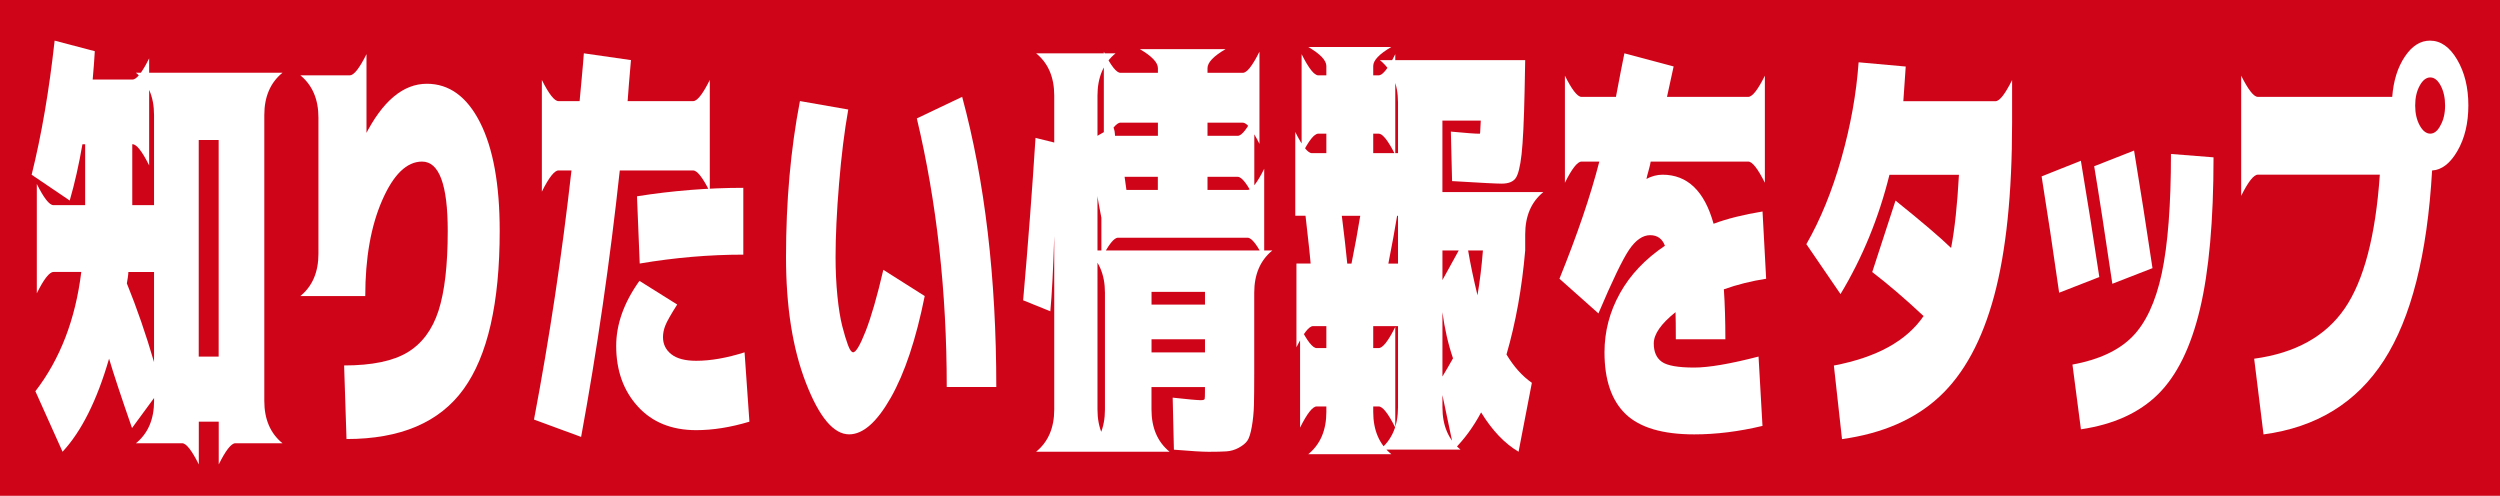
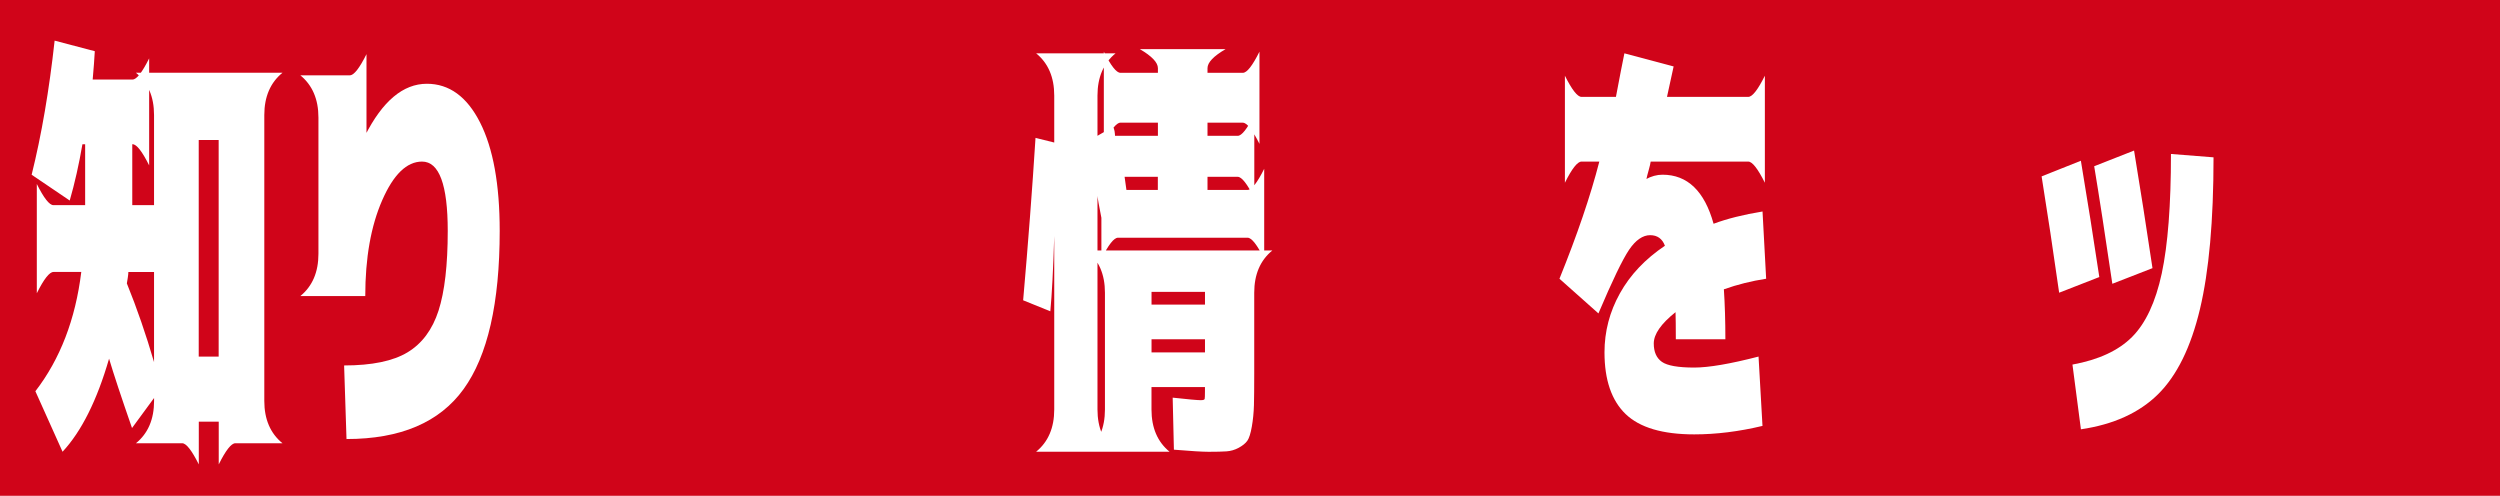
<svg xmlns="http://www.w3.org/2000/svg" width="237" height="47" viewBox="0 0 237 47" fill="none">
  <rect width="237" height="47" fill="#D00419" />
  <path d="M3.49 27.788V17.443C4.159 18.779 4.683 19.449 5.064 19.449H8.072V13.676H7.814C7.487 15.573 7.09 17.351 6.61 19.01L3 16.566C3.938 12.793 4.662 8.557 5.179 3.852L8.987 4.854C8.949 5.575 8.881 6.473 8.786 7.54H12.566C12.947 7.54 13.474 6.874 14.14 5.534V15.679C13.471 14.343 12.947 13.673 12.566 13.673H12.539V19.445H14.603V10.906C14.603 9.169 14.032 7.832 12.886 6.898H26.777C25.631 7.832 25.056 9.169 25.056 10.906V38.011C25.056 39.748 25.631 41.084 26.777 42.019H22.31C21.929 42.019 21.402 42.685 20.736 44.025V39.976H18.846V44.025C18.176 42.688 17.652 42.019 17.271 42.019H12.889C14.035 41.084 14.606 39.744 14.606 38.011V37.728L12.515 40.577C11.485 37.609 10.758 35.417 10.34 34.002C9.194 37.96 7.722 40.9 5.93 42.825L3.354 37.089C5.703 34.043 7.154 30.273 7.705 25.782H5.07C4.69 25.782 4.163 26.449 3.496 27.788H3.49ZM12.169 25.786C12.169 25.918 12.148 26.105 12.111 26.347C12.073 26.588 12.043 26.761 12.026 26.867C12.981 29.219 13.838 31.704 14.603 34.325V25.786H12.169ZM20.729 33.802V13.275H18.839V33.805H20.729V33.802Z" fill="white" />
  <path d="M34.739 12.874H34.597C36.259 9.586 38.214 7.941 40.468 7.941C42.586 7.941 44.269 9.165 45.509 11.609C46.75 14.053 47.372 17.483 47.372 21.893C47.372 28.736 46.23 33.734 43.949 36.888C41.668 40.043 37.969 41.621 32.849 41.621L32.622 34.645C35.256 34.645 37.262 34.23 38.636 33.4C40.009 32.571 40.988 31.255 41.573 29.45C42.154 27.645 42.446 25.126 42.446 21.893C42.446 17.511 41.634 15.318 40.012 15.318C38.561 15.318 37.299 16.542 36.232 18.986C35.161 21.434 34.627 24.459 34.627 28.066H28.471C29.616 27.132 30.188 25.796 30.188 24.058V11.147C30.188 9.409 29.613 8.073 28.471 7.139H33.169C33.55 7.139 34.077 6.472 34.743 5.133V12.87L34.739 12.874Z" fill="white" />
-   <path d="M51.368 18.167V7.581C52.037 8.917 52.561 9.586 52.942 9.586H54.947C54.985 9.158 55.053 8.437 55.148 7.421C55.243 6.404 55.311 5.616 55.349 5.055L59.816 5.697C59.663 7.434 59.557 8.73 59.499 9.586H65.714C66.095 9.586 66.621 8.92 67.288 7.581V18.167C66.618 16.831 66.095 16.161 65.714 16.161H58.755C57.82 24.796 56.596 33.217 55.09 41.42L50.623 39.775C52.092 32.024 53.278 24.15 54.176 16.158H52.945C52.564 16.158 52.037 16.824 51.371 18.163L51.368 18.167ZM60.618 26.625L64.198 28.869C63.586 29.831 63.208 30.501 63.066 30.875C62.923 31.248 62.851 31.609 62.851 31.956C62.851 32.625 63.113 33.166 63.64 33.581C64.164 33.995 64.952 34.203 66.003 34.203C67.376 34.203 68.906 33.934 70.585 33.401L71.044 39.975C69.27 40.509 67.587 40.778 66.003 40.778C63.674 40.778 61.825 40.03 60.462 38.53C59.098 37.031 58.415 35.121 58.415 32.795C58.415 30.739 59.149 28.678 60.621 26.622L60.618 26.625ZM70.47 24.14C67.244 24.14 63.97 24.419 60.645 24.983L60.387 18.609C63.766 18.075 67.128 17.806 70.466 17.806V24.14H70.47Z" fill="white" />
-   <path d="M80.874 33.398C81.143 33.398 81.537 32.732 82.064 31.393C82.588 30.057 83.149 28.119 83.74 25.579L87.663 28.064C86.841 32.154 85.773 35.36 84.454 37.689C83.135 40.014 81.819 41.177 80.5 41.177C79.028 41.177 77.665 39.552 76.404 36.305C75.143 33.058 74.514 29.081 74.514 24.376C74.514 19.083 74.952 14.15 75.833 9.581L80.415 10.383C80.052 12.416 79.763 14.762 79.542 17.42C79.321 20.079 79.212 22.397 79.212 24.376C79.212 25.657 79.27 26.881 79.385 28.044C79.501 29.207 79.654 30.162 79.844 30.91C80.035 31.658 80.218 32.26 80.388 32.715C80.558 33.171 80.721 33.395 80.874 33.395V33.398ZM86.915 11.226L91.213 9.18C93.371 17.172 94.449 26.341 94.449 36.686H89.751C89.751 27.65 88.805 19.164 86.915 11.226Z" fill="white" />
  <path d="M114.461 18.006H118.272C118.653 18.006 119.18 17.34 119.846 16.001V24.54C119.176 23.204 118.653 22.535 118.272 22.535H105.986C105.605 22.535 105.078 23.204 104.412 24.54V20.651C104.375 20.464 104.283 19.988 104.14 19.227C103.997 18.465 103.963 17.87 104.041 17.442V38.815C104.041 40.553 104.613 41.889 105.758 42.823H98.225C99.371 41.889 99.942 40.553 99.942 38.815V22.375C99.846 25.557 99.721 27.937 99.571 29.511L96.994 28.467C97.47 23.041 97.861 17.908 98.167 13.07L99.942 13.512V9.062C99.942 7.325 99.371 5.989 98.225 5.054H105.758C104.613 5.989 104.041 7.328 104.041 9.062V12.873L105.503 12.03C105.578 12.111 105.632 12.244 105.66 12.431C105.687 12.618 105.704 12.764 105.704 12.873H109.77V11.629H106.217C105.836 11.629 105.31 12.299 104.643 13.635V4.898C105.313 6.234 105.836 6.903 106.217 6.903H109.77V6.461C109.77 5.928 109.199 5.326 108.053 4.656H116.188C115.043 5.323 114.471 5.924 114.471 6.461V6.903H117.823C118.204 6.903 118.731 6.237 119.397 4.898V13.638C118.728 12.302 118.204 11.632 117.823 11.632H114.471V12.877H117.334C117.715 12.877 118.242 12.21 118.908 10.871V18.768C118.238 17.432 117.715 16.762 117.334 16.762H114.471V18.006H114.461ZM113.859 37.935C114.07 37.935 114.182 37.894 114.203 37.816C114.22 37.734 114.23 37.496 114.23 37.095V36.694H109.161V38.819C109.161 40.556 109.732 41.892 110.878 42.827H103.032C104.177 41.892 104.749 40.556 104.749 38.819V27.753C104.749 26.016 104.174 24.68 103.032 23.745H120.618C119.472 24.68 118.901 26.016 118.901 27.753V35.45C118.901 36.731 118.891 37.721 118.874 38.418C118.853 39.111 118.789 39.788 118.673 40.444C118.558 41.1 118.415 41.545 118.245 41.787C118.072 42.028 117.8 42.249 117.429 42.45C117.059 42.65 116.671 42.762 116.27 42.789C115.869 42.817 115.304 42.83 114.58 42.83C113.989 42.83 112.891 42.762 111.286 42.63L111.17 37.697C112.622 37.857 113.52 37.938 113.863 37.938L113.859 37.935ZM106.785 18.006H109.763V16.762H106.612C106.649 17.031 106.707 17.442 106.785 18.006ZM109.165 28.875H114.233V27.672H109.165V28.875ZM109.165 32.162V33.407H114.233V32.162H109.165Z" fill="white" />
-   <path d="M142.356 17.409C141.859 17.409 140.292 17.327 137.657 17.168L137.542 12.476C138.956 12.609 139.86 12.677 140.261 12.677C140.299 12.677 140.319 12.629 140.319 12.537C140.319 12.446 140.34 12.075 140.377 11.436H136.74V18.211H146.306C145.16 19.146 144.589 20.486 144.589 22.219V23.742C144.283 27.298 143.692 30.586 142.815 33.605C143.501 34.754 144.304 35.651 145.221 36.29L143.96 42.824C142.641 42.049 141.458 40.805 140.408 39.095C139.684 40.458 138.823 41.634 137.831 42.624L136.743 37.453V38.616C136.743 40.353 137.314 41.689 138.46 42.624H130.814C131.96 41.689 132.531 40.353 132.531 38.616V30.916H130.182V32.999H130.698C131.079 32.999 131.606 32.333 132.272 30.994V40.536C131.603 39.2 131.079 38.531 130.698 38.531H130.182V39.051C130.182 40.788 130.756 42.124 131.899 43.059H124.022C125.167 42.124 125.738 40.785 125.738 39.051V38.531H124.821C124.44 38.531 123.913 39.197 123.247 40.536V30.994C123.913 32.33 124.44 32.999 124.821 32.999H125.738V30.916H124.477C124.096 30.916 123.57 31.585 122.903 32.921V24.983H124.249C124.229 24.637 124.069 23.127 123.763 20.452H122.791V12.514C123.457 13.85 123.984 14.519 124.365 14.519H125.738V12.673H124.967C124.586 12.673 124.059 13.343 123.393 14.679V5.136C124.062 6.472 124.586 7.142 124.967 7.142H125.738V6.258C125.738 5.725 125.167 5.123 124.022 4.453H131.899C130.753 5.119 130.182 5.721 130.182 6.258V7.142H130.698C131.079 7.142 131.606 6.476 132.272 5.136V14.679C131.603 13.343 131.079 12.673 130.698 12.673H130.182V14.519H132.531V9.709C132.531 7.972 131.96 6.636 130.814 5.701H144.589L144.531 8.669C144.474 11.45 144.378 13.435 144.246 14.625C144.113 15.815 143.919 16.576 143.671 16.909C143.423 17.242 142.985 17.409 142.352 17.409H142.356ZM127.72 24.987H128.122C128.445 23.382 128.723 21.873 128.951 20.455H127.204C127.431 22.274 127.605 23.783 127.72 24.987ZM132.531 24.987V20.455H132.446C132.235 21.74 131.96 23.25 131.616 24.987H132.534H132.531ZM138.29 23.742H136.743V26.55L138.29 23.742ZM136.743 29.596V35.692C137.066 35.158 137.402 34.584 137.746 33.968C137.287 32.632 136.954 31.174 136.743 29.596ZM139.177 23.742C139.388 25 139.684 26.415 140.064 27.992C140.292 26.656 140.465 25.238 140.581 23.742H139.177Z" fill="white" />
  <path d="M156.087 16.963L156.002 17.004C156.535 16.709 157.069 16.562 157.606 16.562C159.972 16.562 161.587 18.113 162.447 21.213C163.726 20.734 165.272 20.346 167.088 20.05L167.431 26.424C166.037 26.639 164.701 26.972 163.423 27.427C163.518 28.845 163.566 30.422 163.566 32.16H158.868C158.868 30.956 158.857 30.103 158.84 29.593C157.467 30.691 156.777 31.677 156.777 32.561C156.777 33.363 157.035 33.944 157.549 34.305C158.065 34.665 159.085 34.845 160.612 34.845C161.985 34.845 164.018 34.498 166.71 33.802L167.084 40.376C164.851 40.91 162.692 41.179 160.612 41.179C157.613 41.179 155.448 40.536 154.112 39.255C152.776 37.969 152.106 36.022 152.106 33.401C152.106 31.422 152.592 29.559 153.568 27.808C154.54 26.057 155.964 24.555 157.834 23.297C157.586 22.631 157.117 22.294 156.43 22.294C155.743 22.294 155.06 22.756 154.438 23.678C153.816 24.599 152.847 26.611 151.531 29.712L147.836 26.424C149.515 22.28 150.777 18.578 151.616 15.318H149.927C149.546 15.318 149.019 15.984 148.353 17.324V7.179C149.022 8.515 149.546 9.185 149.927 9.185H153.19C153.554 7.261 153.819 5.884 153.993 5.055L158.66 6.299C158.507 6.969 158.296 7.931 158.031 9.185H165.735C166.116 9.185 166.642 8.519 167.309 7.179V17.324C166.639 15.988 166.116 15.318 165.735 15.318H156.484C156.464 15.478 156.403 15.746 156.298 16.12C156.192 16.494 156.121 16.776 156.083 16.963H156.087Z" fill="white" />
-   <path d="M177.488 25.79L179.695 19.015C182.156 20.994 183.913 22.489 184.964 23.506C185.307 21.714 185.555 19.403 185.708 16.571H179.12C178.107 20.66 176.56 24.431 174.48 27.878L171.243 23.146C172.579 20.82 173.687 18.107 174.565 15.007C175.442 11.906 175.986 8.874 176.196 5.906L180.663 6.307C180.589 7.456 180.51 8.555 180.436 9.595H189.173C189.553 9.595 190.08 8.928 190.747 7.589V11.638C190.747 18.372 190.179 23.846 189.043 28.058C187.908 32.267 186.181 35.449 183.859 37.601C181.541 39.753 178.46 41.095 174.622 41.629L173.851 34.653C177.917 33.878 180.752 32.314 182.356 29.962C180.582 28.303 178.957 26.916 177.488 25.79Z" fill="white" />
  <path d="M193.545 16.721L197.267 15.239C197.896 19.009 198.481 22.684 199.015 26.264L195.207 27.749C194.653 23.847 194.099 20.172 193.545 16.721ZM209.843 14.916C209.843 20.903 209.414 25.703 208.554 29.31C207.694 32.917 206.372 35.606 204.587 37.37C202.802 39.135 200.361 40.243 197.271 40.698L196.469 34.562C198.95 34.107 200.837 33.233 202.125 31.938C203.414 30.642 204.349 28.637 204.934 25.924C205.515 23.211 205.807 19.434 205.807 14.596L209.846 14.916H209.843ZM198.529 15.759L202.309 14.273C202.901 17.857 203.482 21.572 204.056 25.421L200.249 26.903C199.579 22.358 199.008 18.645 198.529 15.756V15.759Z" fill="white" />
-   <path d="M225.61 16.559H214.038C213.657 16.559 213.13 17.226 212.464 18.565V7.176C213.134 8.512 213.657 9.182 214.038 9.182H226.783C226.899 7.659 227.293 6.391 227.973 5.375C228.649 4.358 229.448 3.852 230.363 3.852C231.376 3.852 232.232 4.453 232.94 5.657C233.647 6.86 234 8.305 234 9.988C234 11.671 233.657 13.109 232.97 14.299C232.283 15.488 231.481 16.11 230.563 16.162C230.104 24.154 228.581 30.154 225.994 34.166C223.407 38.174 219.603 40.513 214.582 41.182L213.695 34.006C217.607 33.472 220.473 31.881 222.285 29.233C224.097 26.585 225.206 22.362 225.607 16.563L225.61 16.559ZM231.366 11.868C231.651 11.361 231.794 10.739 231.794 10.005C231.794 9.271 231.655 8.642 231.379 8.121C231.1 7.601 230.774 7.34 230.39 7.34C230.006 7.34 229.673 7.601 229.387 8.121C229.101 8.642 228.959 9.271 228.959 10.005C228.959 10.739 229.101 11.368 229.387 11.888C229.673 12.408 230.009 12.67 230.39 12.67C230.771 12.67 231.097 12.402 231.366 11.868Z" fill="white" />
</svg>